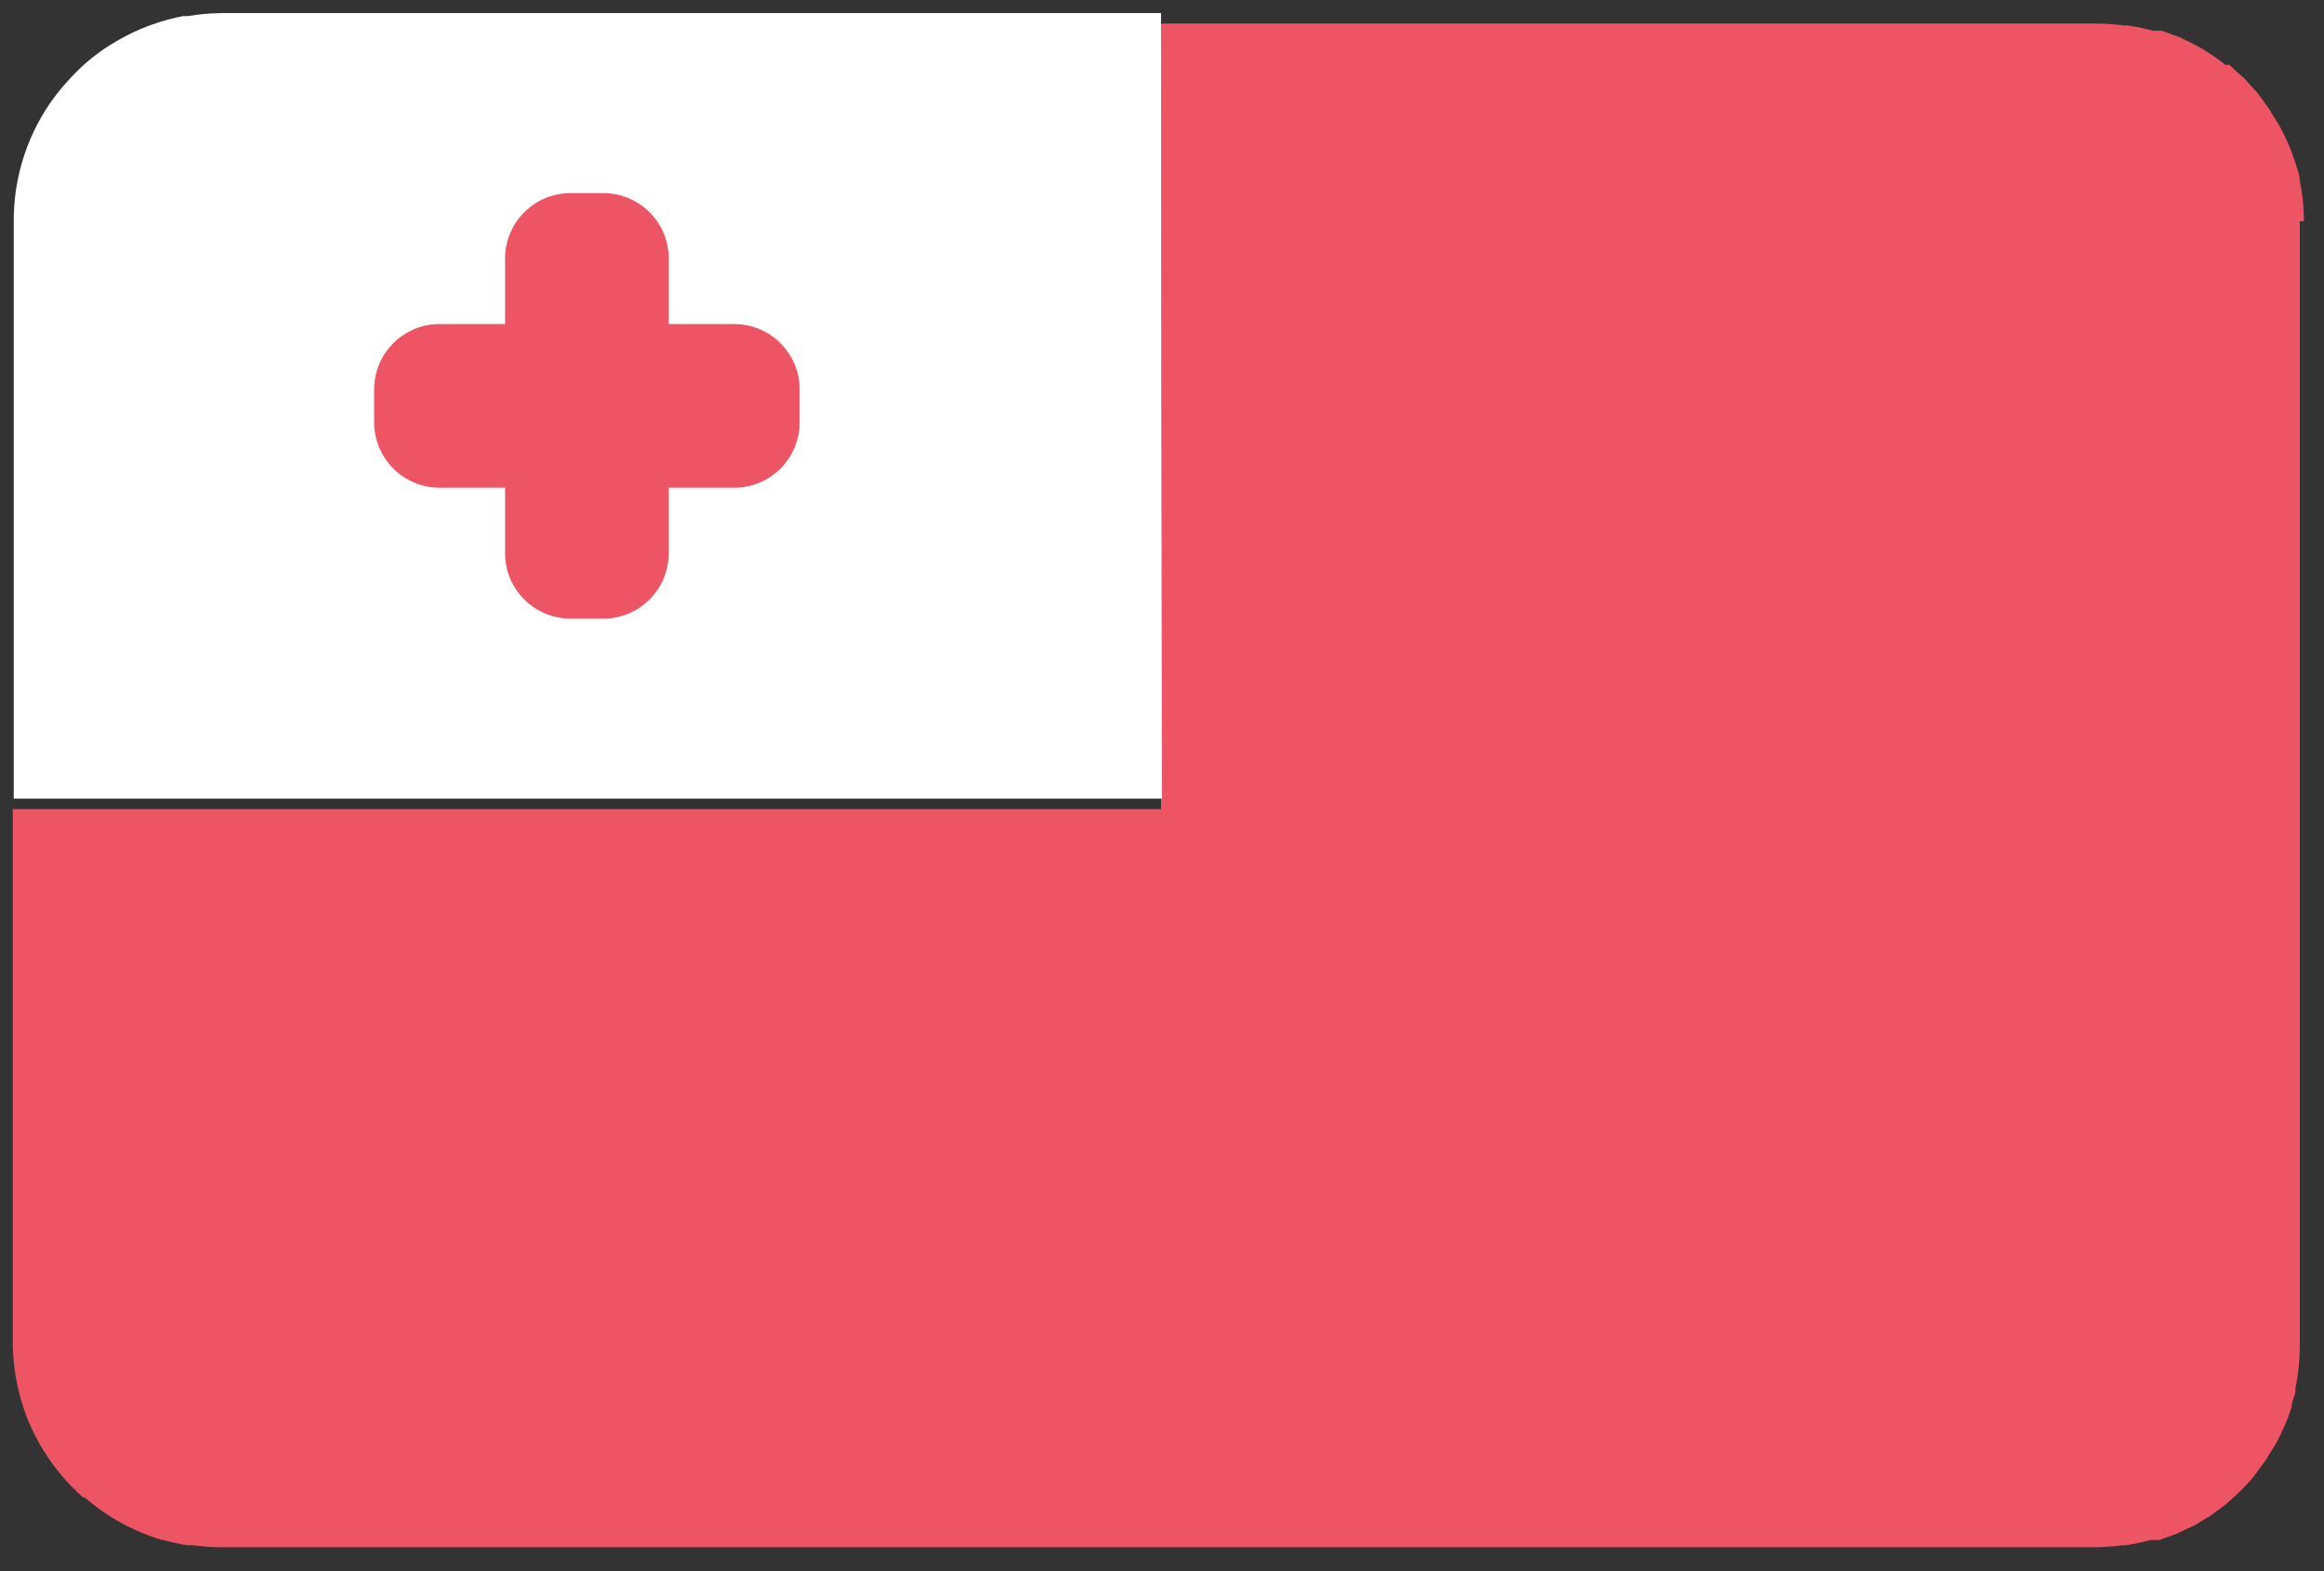
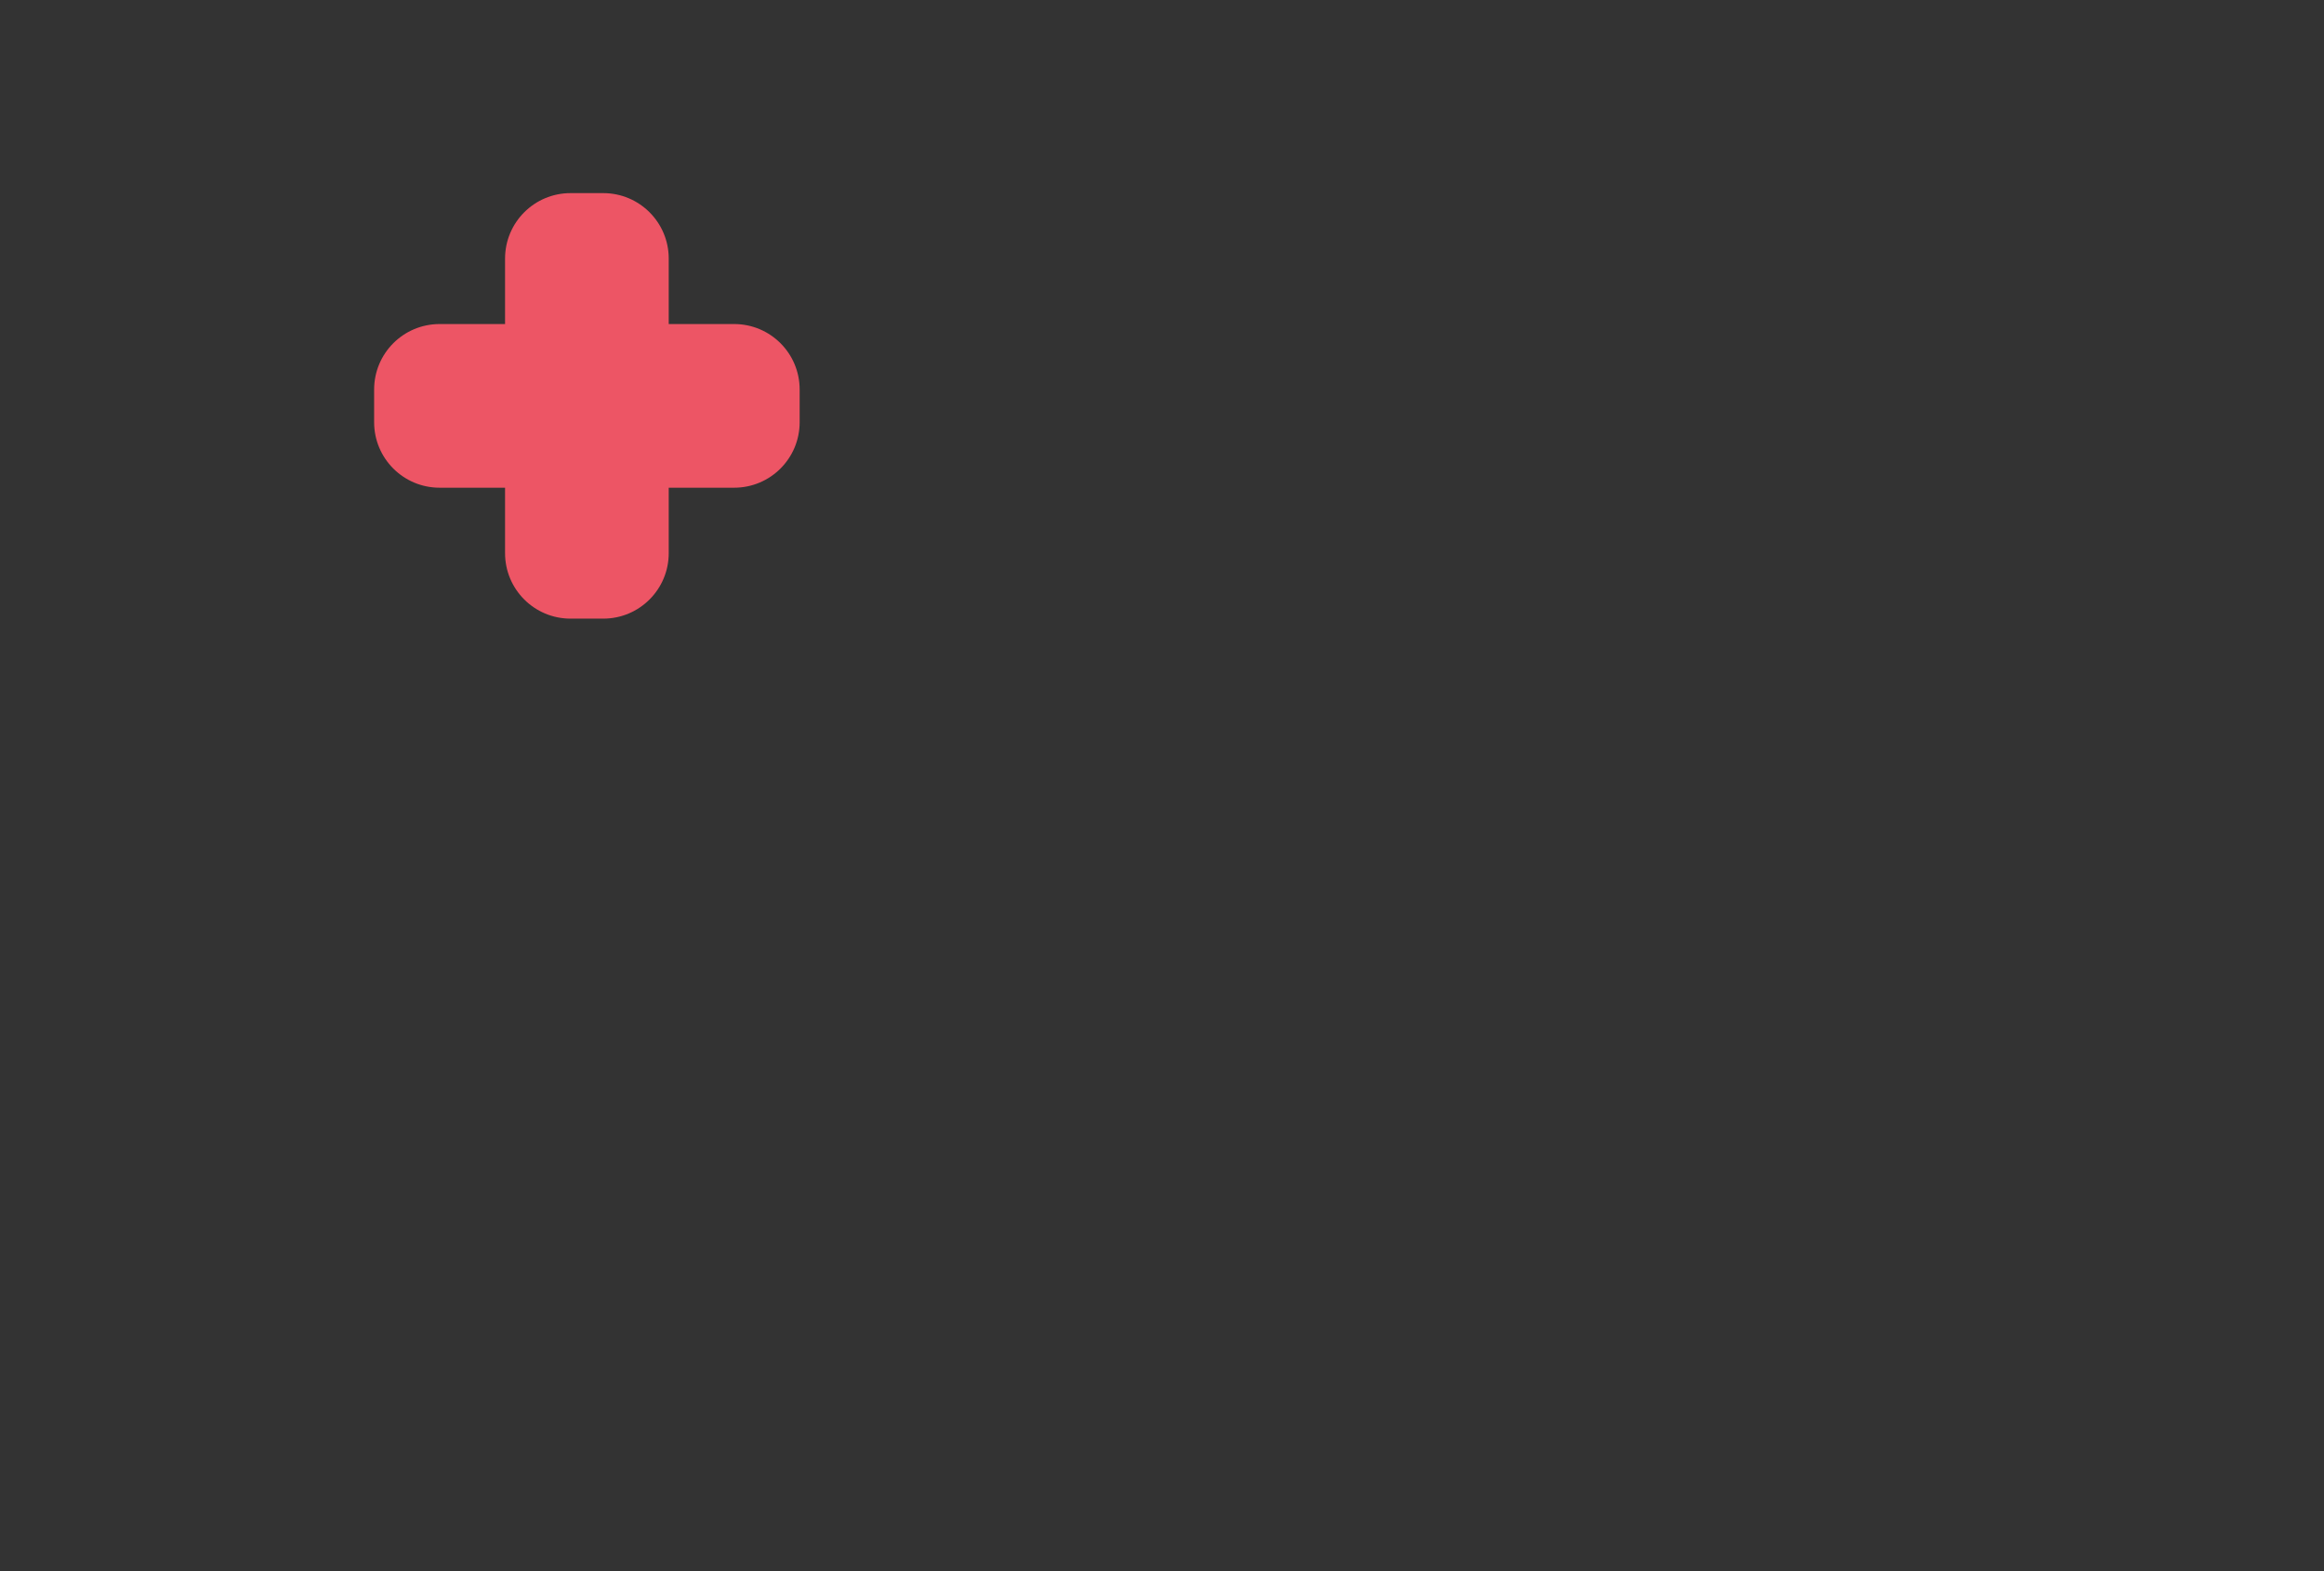
<svg xmlns="http://www.w3.org/2000/svg" version="1.1" viewBox="0 0 71 48" height="48px" width="71px">
  <rect x="0" y="0" width="71" height="48" fill="#333333" stroke="none" />
  <title>tonga@2x</title>
  <desc>Created with Sketch.</desc>
  <defs />
  <g transform="translate(-493, -805)" fill-rule="evenodd" fill="none" stroke-width="1" stroke="none" id="Flags">
    <g id="tonga" fill-rule="nonzero" transform="translate(70, 70)">
      <g transform="translate(423, 735)">
-         <path fill="#ED5565" id="Shape" d="M70.39,6.76 C70.39,6.76 70.39,6.76 70.39,6.76 C70.387,6.343 70.344,5.928 70.26,5.52 C70.26,5.33 70.17,5.14 70.12,4.96 C69.998,4.579 69.841,4.211 69.65,3.86 C69.59,3.76 69.53,3.66 69.47,3.57 L69.33,3.34 L69.18,3.13 L68.97,2.84 L68.83,2.69 L68.56,2.39 L68.31,2.17 L68.11,1.98 L68.05,1.98 L67.99,1.98 C67.71,1.759 67.413,1.561 67.1,1.39 L66.84,1.26 L66.72,1.2 L66.55,1.12 L66.35,1.05 L66.05,0.94 L65.97,0.94 L65.78,0.94 C65.53,0.872 65.276,0.818 65.02,0.78 L64.9,0.78 C64.628,0.742 64.354,0.722 64.08,0.72 L35.47,0.72 C35.47,8.72 35.47,16.72 35.47,24.72 L0.39,24.72 L0.39,41 C0.391,41.641 0.489,42.278 0.68,42.89 C0.74,43.09 0.81,43.283 0.89,43.47 C1.051,43.848 1.249,44.21 1.48,44.55 C1.593,44.717 1.717,44.88 1.85,45.04 C2.061,45.295 2.291,45.532 2.54,45.75 L2.59,45.75 C2.844,45.97 3.115,46.171 3.4,46.35 C3.886,46.652 4.411,46.888 4.96,47.05 L5,47.05 C5.237,47.117 5.477,47.171 5.72,47.21 L5.91,47.21 C6.182,47.248 6.456,47.268 6.73,47.27 L64,47.27 C64.274,47.268 64.548,47.248 64.82,47.21 L64.94,47.21 C65.196,47.171 65.45,47.118 65.7,47.05 L65.89,47.05 L65.97,47.05 L66.27,46.94 L66.47,46.87 L66.62,46.8 L66.83,46.7 L67.03,46.61 L67.31,46.44 L67.51,46.32 L67.7,46.18 L67.88,46.05 L68,45.96 L68.1,45.87 C68.375,45.635 68.629,45.378 68.86,45.1 L69.07,44.81 L69.22,44.61 L69.36,44.38 C69.42,44.28 69.48,44.19 69.54,44.09 C69.731,43.739 69.888,43.371 70.01,42.99 C70.01,42.83 70.1,42.67 70.13,42.51 L70.13,42.4 C70.213,41.995 70.257,41.583 70.26,41.17 C70.26,41.17 70.26,41.17 70.26,41.12 L70.26,6.76 L70.39,6.76 Z" />
-         <path fill="#FFFFFF" id="Shape" d="M35.47,0.4 L6.75,0.4 C6.415,0.404 6.08,0.434 5.75,0.49 L5.6,0.49 C5.287,0.55 4.98,0.634 4.68,0.74 L4.51,0.8 C4.217,0.912 3.933,1.046 3.66,1.2 L3.54,1.27 C3.021,1.569 2.552,1.947 2.15,2.39 L2.01,2.54 C1.83,2.743 1.663,2.956 1.51,3.18 C0.798,4.231 0.418,5.471 0.42,6.74 L0.42,24.4 L35.5,24.4 C35.48,16.4 35.47,8.4 35.47,0.4 Z" />
        <path fill="#ED5565" id="Shape" d="M22.43,9.9 L20.43,9.9 L20.43,7.9 C20.43,6.795 19.535,5.9 18.43,5.9 L17.43,5.9 C16.325,5.9 15.43,6.795 15.43,7.9 L15.43,9.9 L13.43,9.9 C12.325,9.9 11.43,10.795 11.43,11.9 L11.43,12.9 C11.43,14.005 12.325,14.9 13.43,14.9 L15.43,14.9 L15.43,16.9 C15.43,18.005 16.325,18.9 17.43,18.9 L18.43,18.9 C19.535,18.9 20.43,18.005 20.43,16.9 L20.43,14.9 L22.43,14.9 C23.535,14.9 24.43,14.005 24.43,12.9 L24.43,11.9 C24.43,10.795 23.535,9.9 22.43,9.9 Z" />
      </g>
    </g>
  </g>
</svg>